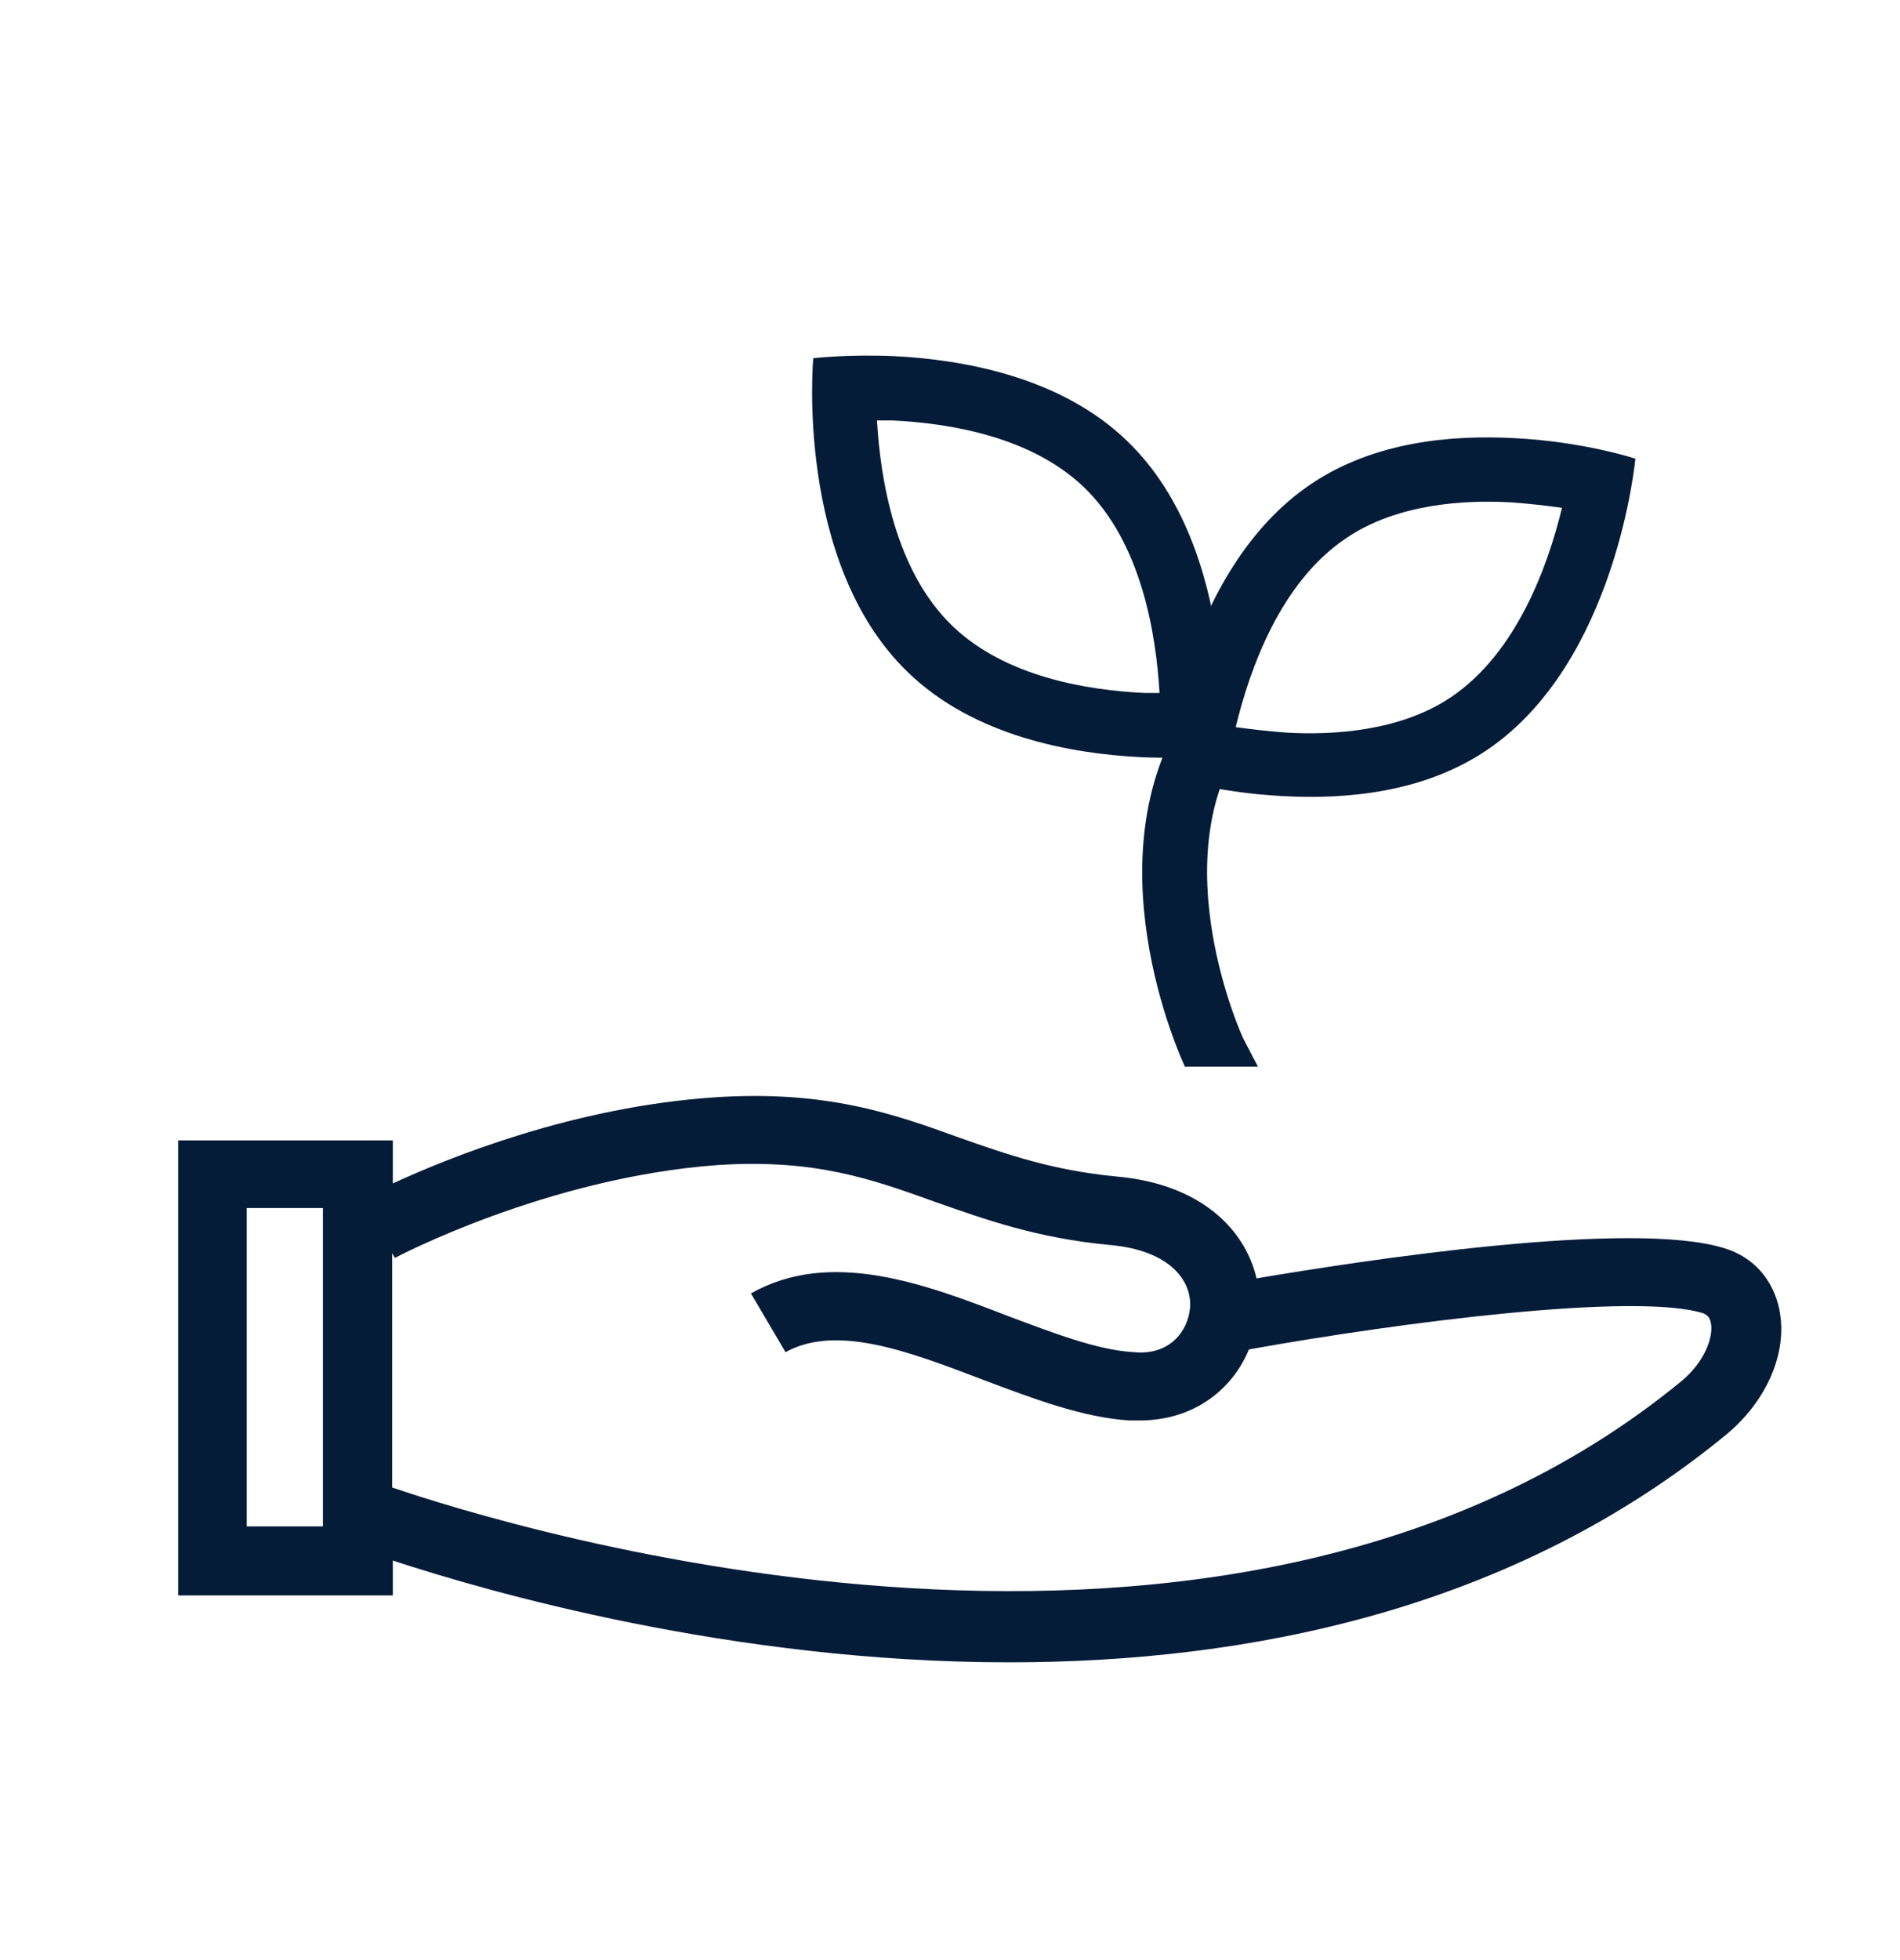
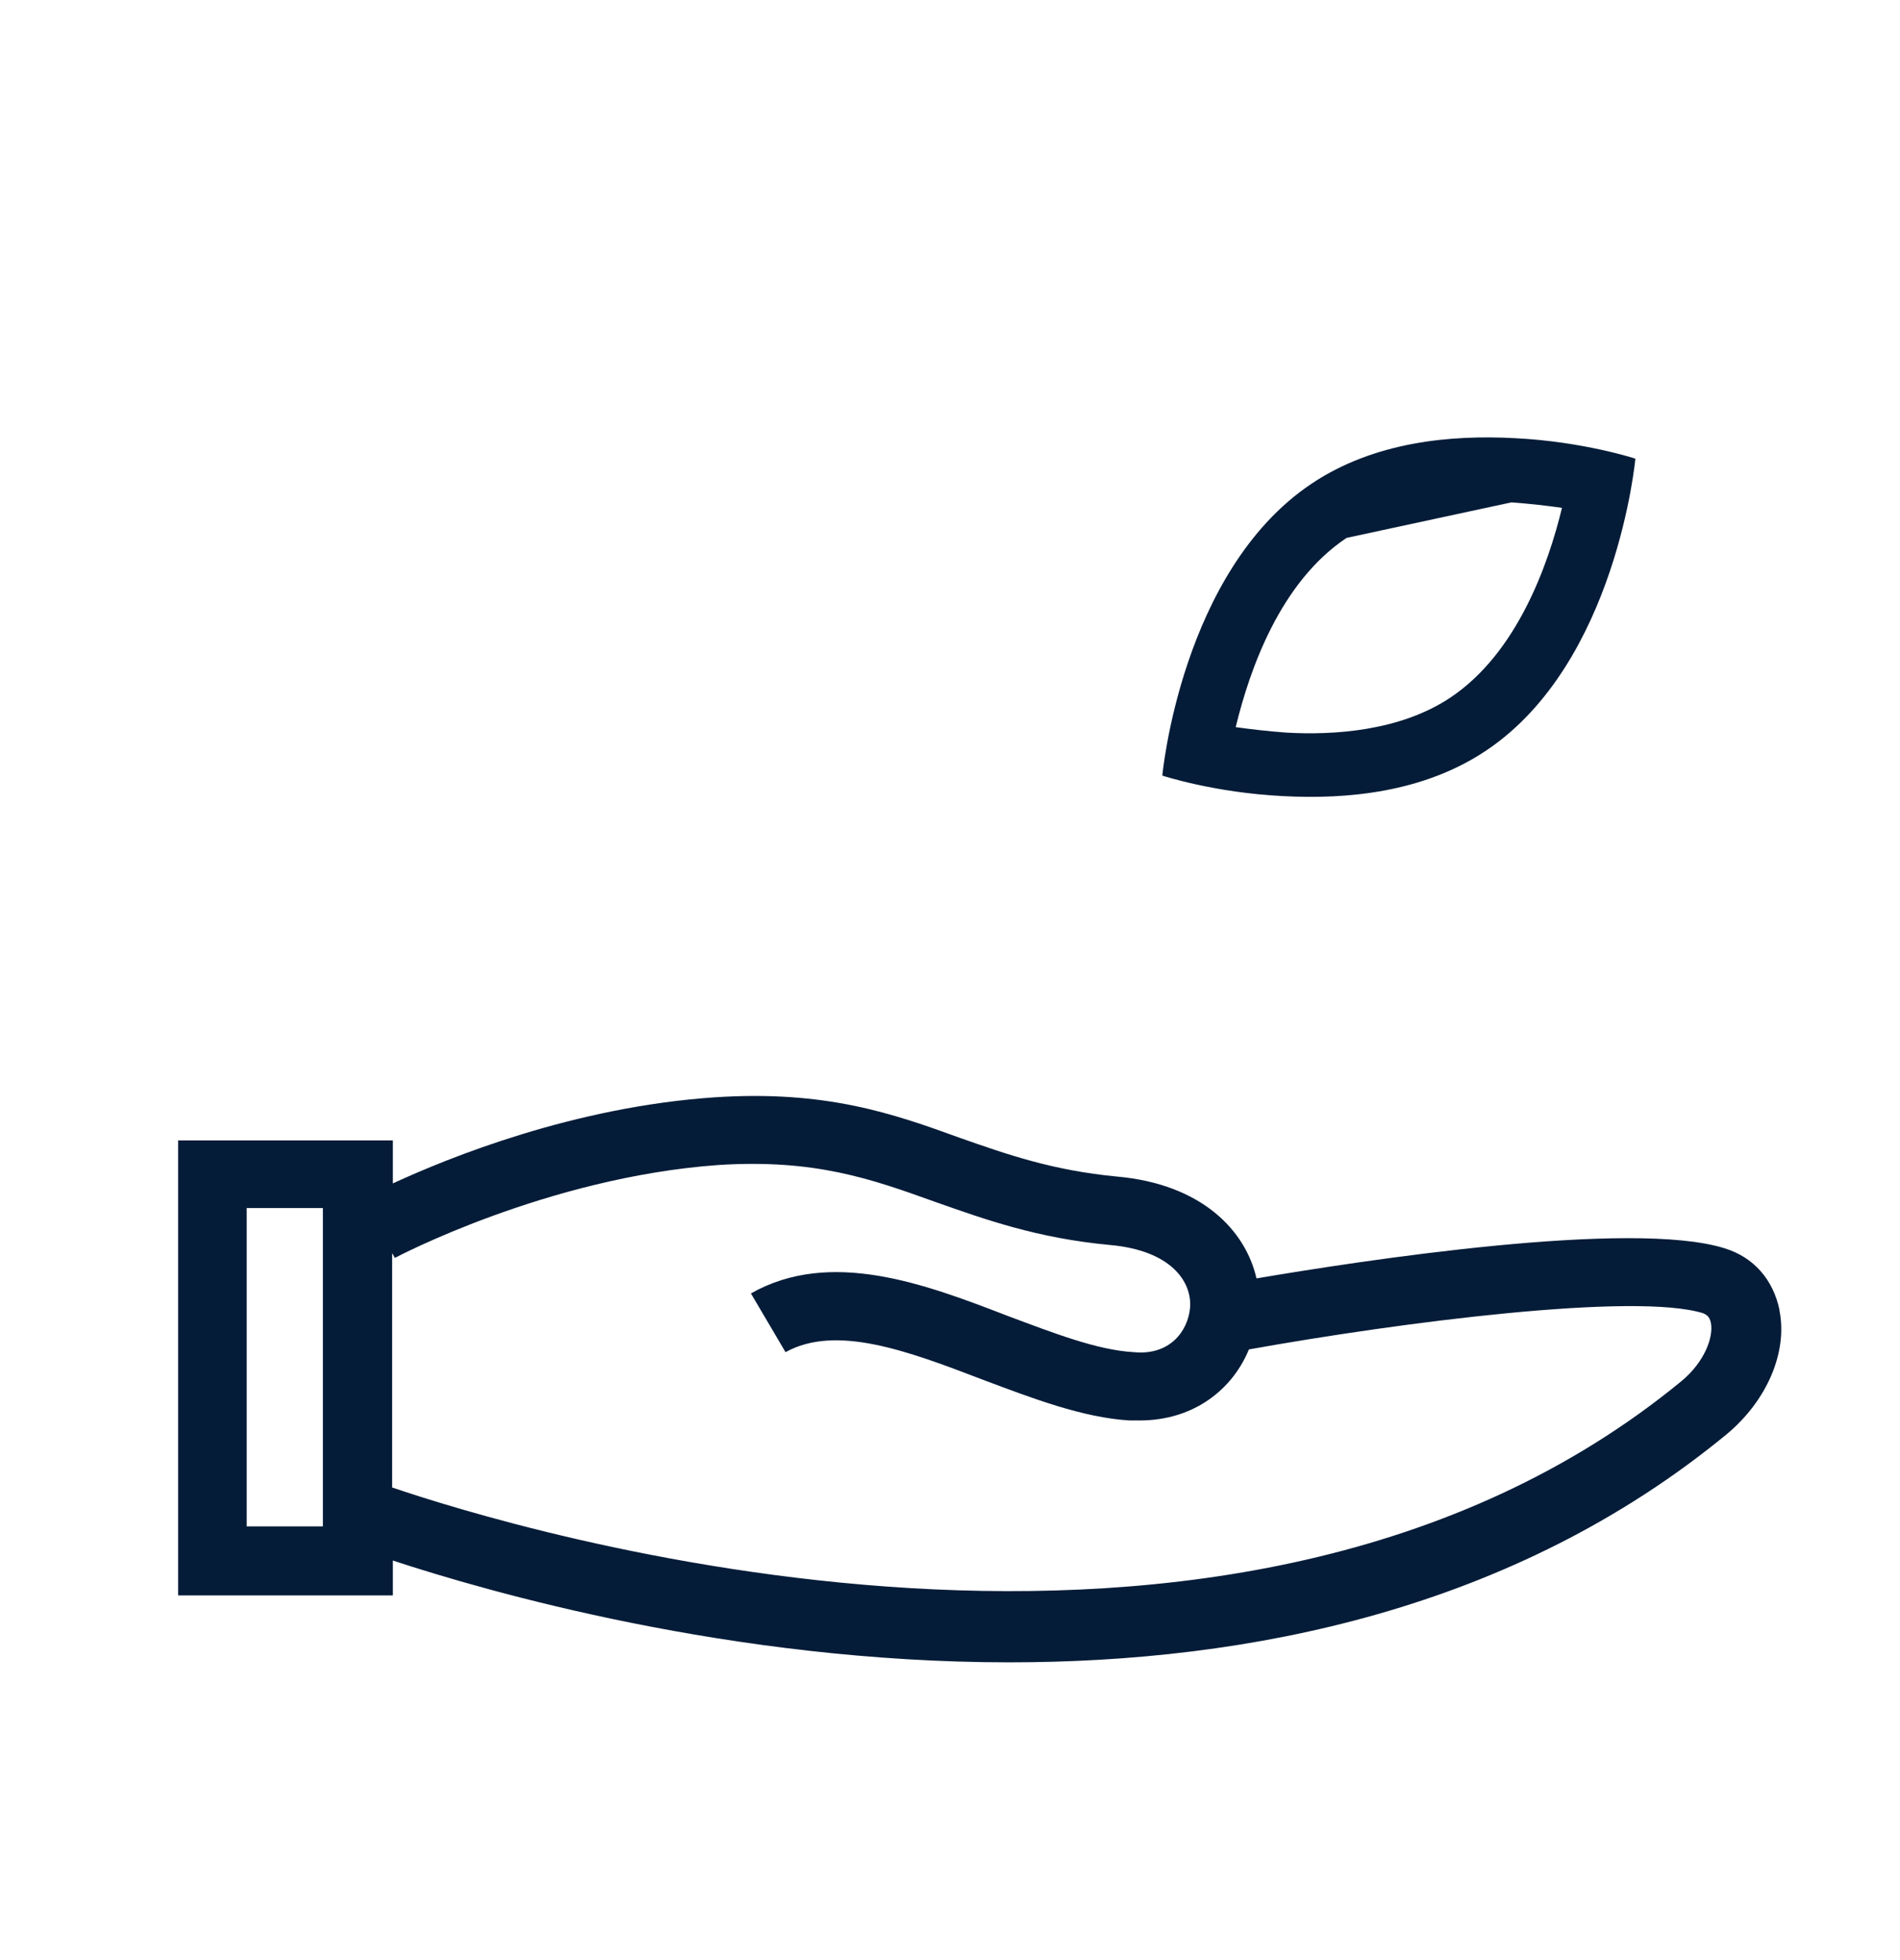
<svg xmlns="http://www.w3.org/2000/svg" width="32" height="33" viewBox="0 0 32 33" fill="none">
  <path d="M29.97 22.052C29.864 21.546 29.538 21.167 29.048 21.017C27.485 20.523 22.924 21.224 21.162 21.523C20.976 20.707 20.229 19.936 18.818 19.809C17.733 19.706 16.975 19.441 16.158 19.154C15.05 18.751 13.907 18.349 12.029 18.475C9.661 18.636 7.561 19.488 6.616 19.924V19.2H3V26.86H6.616V26.273C8.191 26.791 12.32 27.987 16.998 27.987C21.034 27.987 25.49 27.101 29.083 24.145C29.759 23.582 30.11 22.765 29.97 22.064V22.052ZM5.438 25.698H4.155V20.338H5.438V25.698ZM28.325 23.248C20.719 29.505 8.529 25.698 6.604 25.043V21.098L6.651 21.178C6.651 21.178 9.206 19.821 12.099 19.614C13.72 19.511 14.665 19.844 15.75 20.235C16.601 20.534 17.465 20.845 18.689 20.96C19.739 21.052 20.078 21.592 20.043 22.018C20.008 22.409 19.704 22.823 19.098 22.765C18.48 22.731 17.745 22.443 16.975 22.156C15.575 21.615 13.988 21.017 12.647 21.776L13.23 22.765C14.082 22.294 15.283 22.742 16.543 23.225C17.371 23.536 18.235 23.869 19.028 23.915H19.191C20.124 23.915 20.766 23.375 21.034 22.719C23.6 22.259 27.543 21.753 28.686 22.11C28.733 22.133 28.791 22.156 28.815 22.271C28.861 22.512 28.71 22.926 28.325 23.248Z" fill="#051C38" />
-   <path d="M25.455 8.458C25.77 8.481 26.062 8.515 26.307 8.55C26.073 9.516 25.549 10.988 24.44 11.736C23.589 12.311 22.457 12.38 21.664 12.334C21.349 12.311 21.058 12.276 20.812 12.242C21.046 11.275 21.559 9.803 22.679 9.056C23.53 8.481 24.662 8.412 25.455 8.458ZM25.514 7.377C24.44 7.319 23.145 7.434 22.084 8.147C19.891 9.619 19.576 13.058 19.576 13.058C19.576 13.058 20.451 13.346 21.606 13.403C22.679 13.461 23.974 13.346 25.035 12.633C27.228 11.161 27.543 7.722 27.543 7.722C27.543 7.722 26.668 7.434 25.514 7.377Z" fill="#051C38" />
-   <path d="M15.015 7.078C16.006 7.124 17.371 7.354 18.258 8.205C19.226 9.136 19.471 10.678 19.529 11.667H19.284C18.293 11.621 16.928 11.39 16.041 10.539C15.073 9.608 14.828 8.067 14.77 7.078H15.015ZM15.062 5.996C14.268 5.962 13.697 6.031 13.697 6.031C13.697 6.031 13.382 9.47 15.283 11.31C16.403 12.403 18.06 12.69 19.214 12.748C20.008 12.782 20.579 12.713 20.579 12.713C20.579 12.713 20.894 9.274 18.993 7.434C17.873 6.342 16.216 6.054 15.062 5.996Z" fill="#051C38" />
-   <path d="M19.961 17.969C19.891 17.82 18.281 14.323 20.101 11.793L20.987 12.414C19.541 14.427 20.929 17.486 20.952 17.509L21.186 17.958H19.961V17.969Z" fill="#051C38" />
+   <path d="M25.455 8.458C25.77 8.481 26.062 8.515 26.307 8.55C26.073 9.516 25.549 10.988 24.44 11.736C23.589 12.311 22.457 12.38 21.664 12.334C21.349 12.311 21.058 12.276 20.812 12.242C21.046 11.275 21.559 9.803 22.679 9.056ZM25.514 7.377C24.44 7.319 23.145 7.434 22.084 8.147C19.891 9.619 19.576 13.058 19.576 13.058C19.576 13.058 20.451 13.346 21.606 13.403C22.679 13.461 23.974 13.346 25.035 12.633C27.228 11.161 27.543 7.722 27.543 7.722C27.543 7.722 26.668 7.434 25.514 7.377Z" fill="#051C38" />
</svg>